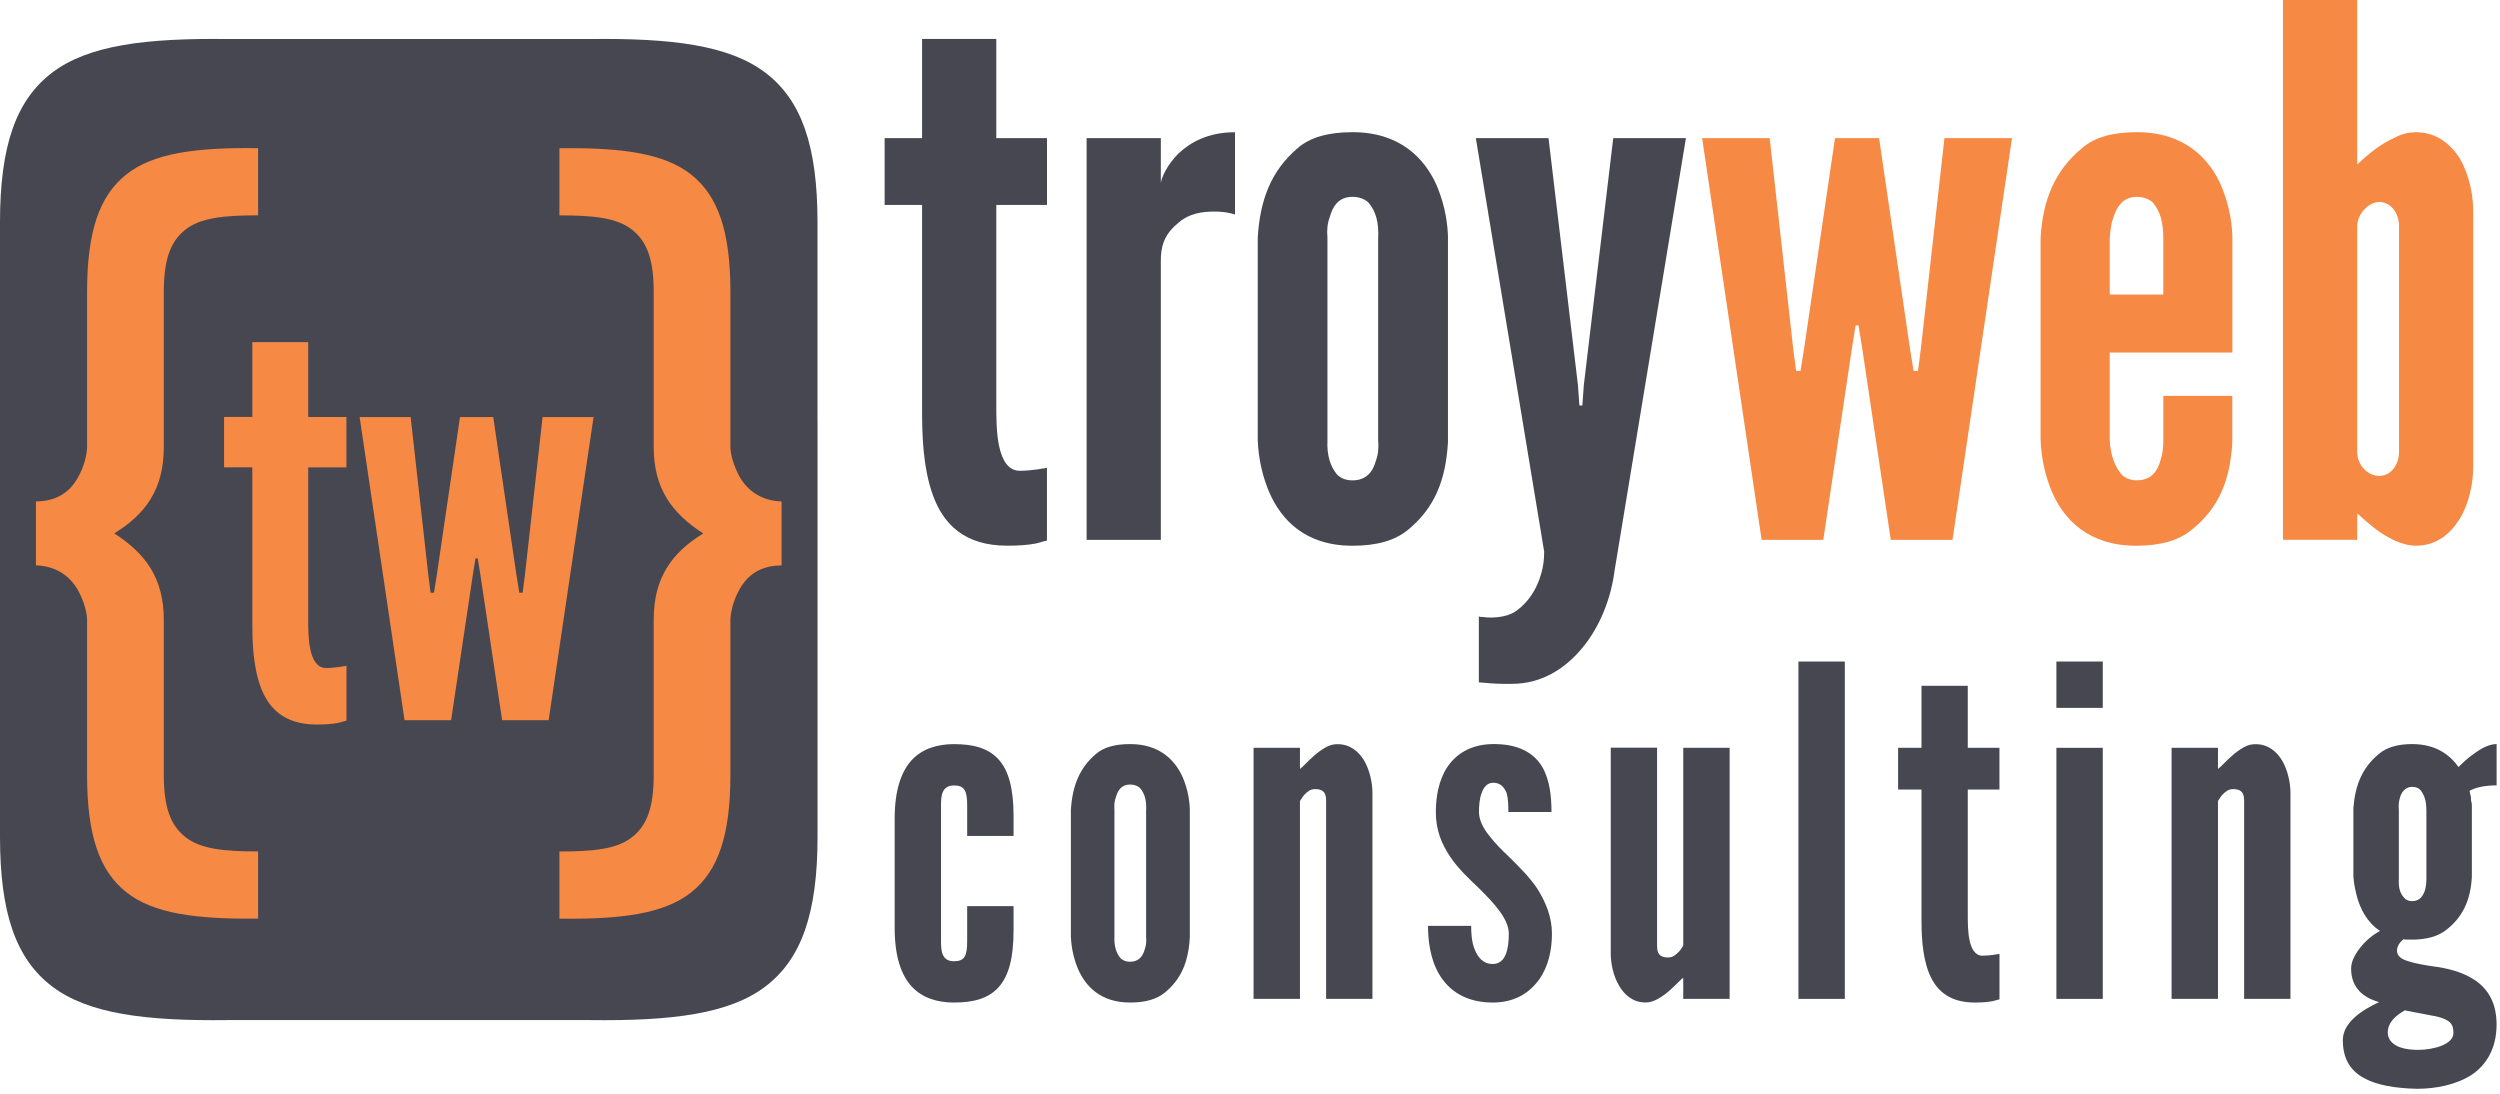
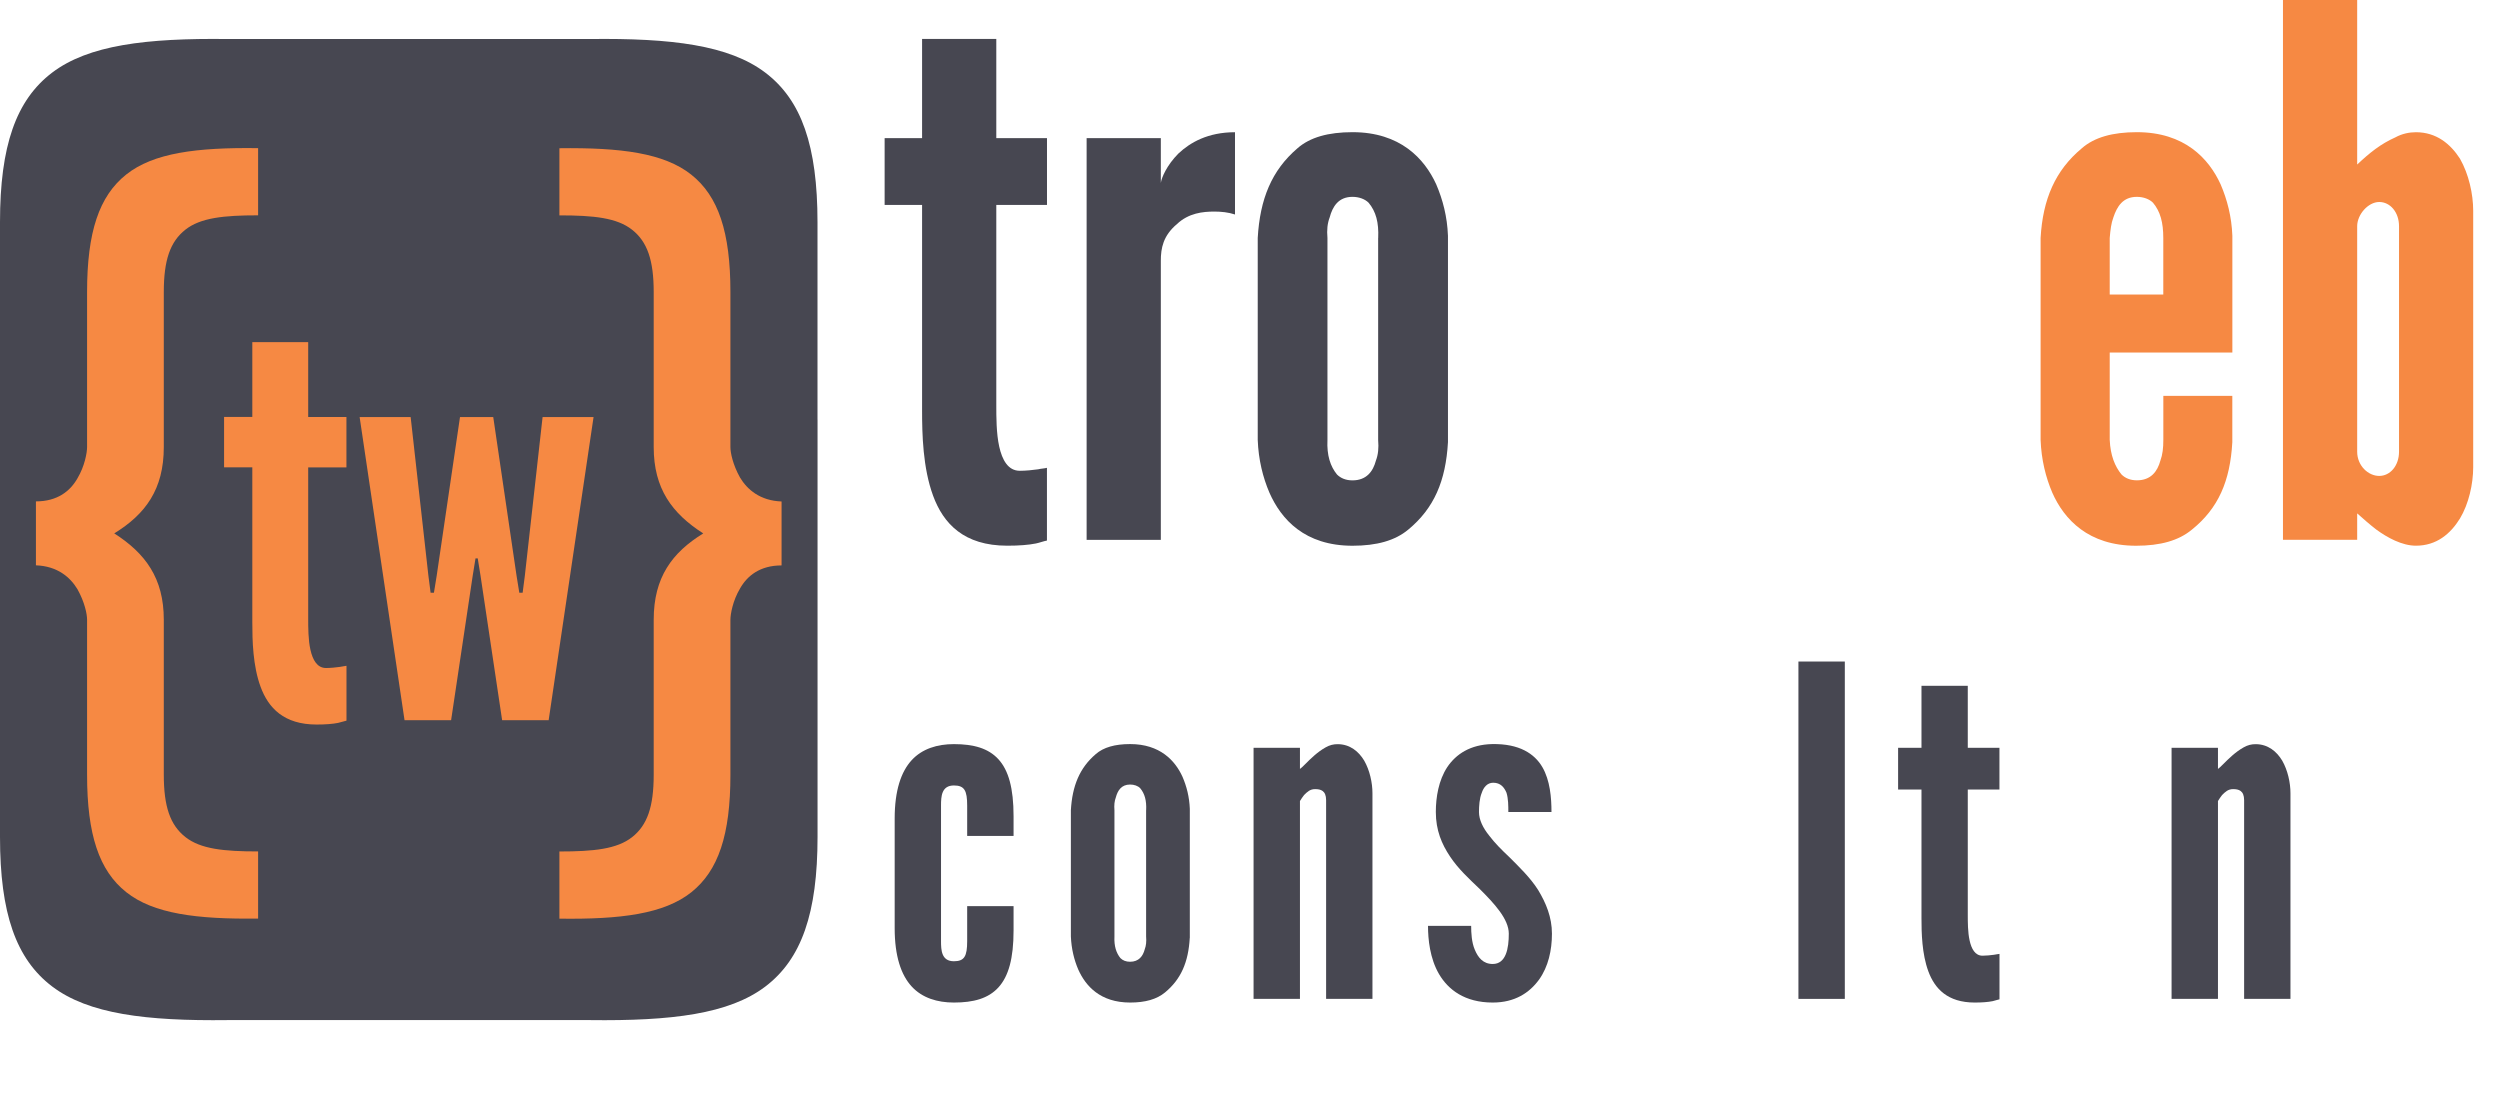
<svg xmlns="http://www.w3.org/2000/svg" preserveAspectRatio="none" width="432" height="189" overflow="visible" style="display: block;" viewBox="0 0 432 189" fill="none">
  <g id="Group">
    <path id="Vector" d="M141.264 72.52V38.4C141.264 25.208 138.504 17.296 132.248 12.552C125.992 7.808 116.064 6.568 101.904 6.744H39.36C25.2 6.568 15.272 7.8 9.016 12.544C2.76 17.296 0 25.208 0 38.4V144.616C0 157.808 2.76 165.72 9.016 170.464C15.272 175.208 25.2 176.448 39.36 176.272H101.912C116.072 176.448 126 175.216 132.256 170.472C138.504 165.72 141.272 157.808 141.272 144.616V72.512L141.264 72.52Z" fill="#474751" />
    <path id="Vector_2" d="M172.16 6.728V23.864H180.92V35.408H172.16V69.936C172.16 72.088 172.16 74.88 172.664 77.168C173.168 79.448 174.184 81.352 176.216 81.352C177.232 81.352 178.504 81.224 179.392 81.096C179.896 80.968 180.408 80.968 180.912 80.84V93.408C180.28 93.528 179.64 93.784 179.008 93.912C177.736 94.168 176.088 94.296 174.056 94.296C166.568 94.296 163.016 90.488 161.24 85.664C159.464 80.84 159.336 75.008 159.336 70.944V35.408H152.864V23.864H159.336V6.728H172.16Z" fill="#474751" />
    <path id="Vector_3" d="M213.408 37.064C212.264 36.68 211 36.56 209.856 36.56C207.824 36.56 205.408 36.816 203.384 38.712C200.976 40.744 200.592 42.896 200.592 45.056V93.288H187.768V23.864H200.592V31.608C200.712 30.72 201.608 28.56 203.632 26.528C205.664 24.624 208.712 22.848 213.408 22.848V37.064Z" fill="#474751" />
    <path id="Vector_4" d="M250.208 76.408C249.824 83.136 247.8 87.832 243.352 91.512C241.072 93.416 237.896 94.304 233.712 94.304C225.456 94.304 221.392 89.736 219.368 85.16C218.224 82.496 217.464 79.448 217.336 76.016V41.112C217.72 34.392 219.744 29.44 224.192 25.632C226.352 23.728 229.52 22.84 233.712 22.84C241.96 22.84 246.144 27.408 248.176 31.848C249.32 34.512 250.08 37.432 250.208 40.736V76.4V76.408ZM238.152 41.12C238.272 38.456 237.768 36.552 236.496 35.032C235.864 34.4 234.848 34.016 233.704 34.016C231.296 34.016 230.272 35.672 229.768 37.568C229.384 38.584 229.256 39.728 229.384 41.12V76.024C229.256 78.696 229.888 80.592 231.032 81.992C231.664 82.624 232.552 83.008 233.704 83.008C236.112 83.008 237.256 81.488 237.76 79.584C238.144 78.568 238.264 77.424 238.144 76.024V41.12H238.152Z" fill="#474751" />
-     <path id="Vector_5" d="M255.536 106.488C255.664 106.616 255.92 106.616 256.304 106.616C256.936 106.736 260.112 106.992 262.136 105.472C264.168 103.952 265.568 101.792 266.32 99.128C266.704 97.856 266.832 96.584 266.832 95.32L255.024 23.864H267.584L272.664 66.512L272.92 70.064H273.432L273.688 66.512L278.768 23.864H291.328L279.016 98.496C278.384 103.44 276.48 108.264 273.432 111.952C270.384 115.632 266.32 118.168 261.248 118.168H259.728C258.584 118.168 257.064 118.048 255.544 117.912V106.488H255.536Z" fill="#474751" />
    <path id="Vector_6" d="M162.608 162.616C162.608 164.2 162.688 166.104 164.832 166.104C166.656 166.104 167.128 165.232 167.128 162.616V156.584H175.144V160.784C175.144 165.624 174.272 168.712 172.528 170.624C170.784 172.536 168.24 173.24 164.832 173.24C161.976 173.24 159.36 172.448 157.536 170.464C155.712 168.48 154.6 165.232 154.6 160.392V141.432C154.6 136.592 155.712 133.344 157.536 131.36C159.36 129.376 161.976 128.584 164.832 128.584C168.24 128.584 170.784 129.296 172.528 131.2C174.272 133.104 175.144 136.2 175.144 141.04V144.448H167.128V139.216C167.128 136.6 166.656 135.728 164.832 135.728C162.688 135.728 162.608 137.632 162.608 139.216V162.616Z" fill="#474751" />
    <path id="Vector_7" d="M205.592 162.056C205.352 166.256 204.088 169.2 201.312 171.496C199.88 172.68 197.896 173.24 195.288 173.24C190.128 173.24 187.592 170.384 186.32 167.528C185.608 165.864 185.136 163.96 185.048 161.816V140C185.288 135.8 186.552 132.704 189.336 130.32C190.68 129.136 192.664 128.576 195.288 128.576C200.44 128.576 203.056 131.424 204.328 134.208C205.048 135.872 205.52 137.696 205.6 139.76V162.048L205.592 162.056ZM198.056 140.008C198.136 138.344 197.816 137.152 197.024 136.2C196.632 135.8 196 135.568 195.28 135.568C193.776 135.568 193.136 136.6 192.816 137.792C192.576 138.424 192.504 139.136 192.576 140.016V161.832C192.496 163.496 192.896 164.688 193.608 165.56C194.008 165.96 194.56 166.192 195.272 166.192C196.776 166.192 197.496 165.24 197.808 164.048C198.048 163.416 198.12 162.704 198.048 161.824V140.008H198.056Z" fill="#474751" />
    <path id="Vector_8" d="M224.632 172.608H216.616V129.224H224.632V132.872C224.784 132.792 225.104 132.472 225.584 132C226.456 131.128 227.648 129.936 229.072 129.144C229.784 128.744 230.416 128.592 231.136 128.592C233.28 128.592 234.784 129.856 235.736 131.44C236.688 133.104 237.16 135.248 237.16 137.072V172.608H229.152V138.264C229.152 136.6 228.2 136.36 227.248 136.36C226.376 136.36 225.896 136.832 225.344 137.384C225.104 137.704 224.872 138.016 224.632 138.416V172.6V172.608Z" fill="#474751" />
    <path id="Vector_9" d="M260.64 140.328C260.64 139.296 260.64 138.024 260.328 137C259.928 136.048 259.296 135.256 258.024 135.256C257 135.256 256.36 136.048 256.048 137C255.648 137.952 255.568 139.296 255.568 140.328C255.568 141.672 256.288 143.104 257.312 144.368C258.264 145.64 259.536 146.912 260.8 148.096C262.464 149.76 264.448 151.664 265.8 153.808C267.144 156.032 268.176 158.488 268.176 161.344C268.176 164.2 267.544 167.056 265.952 169.272C264.288 171.568 261.752 173.24 257.944 173.24C253.104 173.24 250.248 171.016 248.664 168.32C247.08 165.616 246.76 162.288 246.76 159.992H254.216C254.216 161.176 254.296 162.848 254.848 164.12C255.408 165.464 256.28 166.576 257.944 166.576C260.248 166.576 260.72 163.872 260.72 161.336C260.72 158.8 258.176 156.096 255.72 153.64C253.816 151.816 251.992 150.152 250.568 148.008C249.136 145.864 248.112 143.488 248.112 140.312C248.112 137.768 248.584 134.84 250.096 132.544C251.6 130.32 254.064 128.656 257.864 128.576C262.544 128.496 265.16 130.24 266.512 132.544C267.856 134.84 268.096 137.856 268.096 140.312H260.64V140.328Z" fill="#474751" />
-     <path id="Vector_10" d="M290.864 129.216H298.88V172.6H290.864V168.952C290.712 169.032 290.392 169.352 289.992 169.744C289.04 170.696 287.928 171.808 286.504 172.6C285.784 173 285.072 173.232 284.36 173.232C282.216 173.232 280.712 171.96 279.76 170.296C278.808 168.704 278.336 166.568 278.336 164.736V129.2H286.344V163.544C286.344 165.208 287.296 165.448 288.248 165.448C289.12 165.448 289.592 164.968 290.152 164.416C290.392 164.176 290.624 163.784 290.864 163.384V129.2V129.216Z" fill="#474751" />
    <path id="Vector_11" d="M310.768 172.608V114.312H318.784V172.608H310.768Z" fill="#474751" />
    <path id="Vector_12" d="M340.032 118.512V129.216H345.504V136.432H340.032V158.008C340.032 159.352 340.032 161.104 340.352 162.528C340.664 163.96 341.304 165.144 342.576 165.144C343.208 165.144 344 165.064 344.56 164.984C344.872 164.904 345.192 164.904 345.512 164.832V172.68C345.112 172.76 344.72 172.92 344.328 173C343.536 173.16 342.496 173.24 341.232 173.24C336.552 173.24 334.328 170.856 333.216 167.84C332.104 164.832 332.032 161.176 332.032 158.64V136.432H327.992V129.216H332.032V118.512H340.04H340.032Z" fill="#474751" />
-     <path id="Vector_13" d="M355.344 114.312H363.36V122.32H355.344V114.312ZM355.344 172.608V129.224H363.36V172.608H355.344Z" fill="#474751" />
    <path id="Vector_14" d="M383.264 172.608H375.248V129.224H383.264V132.872C383.416 132.792 383.736 132.472 384.216 132C385.088 131.128 386.28 129.936 387.704 129.144C388.416 128.744 389.048 128.592 389.768 128.592C391.912 128.592 393.416 129.856 394.368 131.44C395.32 133.104 395.792 135.248 395.792 137.072V172.608H387.784V138.264C387.784 136.6 386.832 136.36 385.88 136.36C385.008 136.36 384.528 136.832 383.976 137.384C383.736 137.704 383.504 138.016 383.264 138.416V172.6V172.608Z" fill="#474751" />
-     <path id="Vector_15" d="M427.128 151.664C426.888 155.704 425.464 158.56 422.688 160.704C421.264 161.816 419.28 162.368 416.816 162.368H416.104C415.864 162.368 415.552 162.368 415.312 162.288C414.592 162.92 414.2 163.56 414.2 164.272C414.2 165.224 414.992 165.776 416.184 166.104C417.368 166.496 418.8 166.736 420.304 166.968C422.848 167.288 425.544 167.92 427.76 169.432C429.904 170.936 431.408 173.24 431.408 177.04C431.408 181.24 429.576 184.096 427.048 185.768C424.432 187.432 420.936 188.144 417.688 188.144C413.88 188.064 410.632 187.512 408.408 186.24C406.112 184.968 404.84 182.912 404.84 179.736C404.84 178.232 405.632 176.96 406.824 175.856C408.016 174.744 409.6 173.872 411.112 173.16C408.496 172.44 406.272 170.776 406.272 167.368C406.272 166.104 406.984 164.832 407.936 163.64C408.888 162.456 410.08 161.504 411.264 160.864C408.968 159.36 407.856 156.976 407.296 154.992C406.984 153.808 406.744 152.608 406.664 151.424V139.608C406.984 135.56 408.256 132.624 411.024 130.32C412.368 129.136 414.352 128.576 416.816 128.576C420.864 128.576 423.32 130.4 424.832 132.544C425.384 131.984 426.336 131.04 427.608 130.16C428.8 129.288 430.152 128.576 431.416 128.576V135.712C429.272 135.712 427.688 136.112 426.736 136.664C426.816 137.064 426.896 137.456 426.976 137.696C426.976 138.008 426.976 138.328 427.056 138.568C427.136 138.808 427.136 139.12 427.136 139.36V151.656L427.128 151.664ZM415.544 174.592C413.88 175.544 412.608 176.736 412.608 178.4C412.608 180.064 414.112 181.416 417.848 181.416C419.192 181.416 420.704 181.176 421.888 180.704C423.08 180.232 423.952 179.512 423.952 178.48C423.952 177.76 423.872 177.208 423.32 176.648C422.688 176.096 421.656 175.696 419.672 175.384L415.552 174.592H415.544ZM419.272 139.928C419.272 138.424 418.952 137.472 418.32 136.6C418.008 136.2 417.528 135.968 416.816 135.968C415.552 135.968 414.912 137 414.68 137.952C414.52 138.504 414.44 139.224 414.52 139.936V151.832C414.44 153.336 414.68 154.288 415.392 155.088C415.704 155.48 416.184 155.72 416.816 155.72C418.168 155.72 418.72 154.768 419.04 153.816C419.2 153.256 419.28 152.544 419.28 151.832V139.936L419.272 139.928Z" fill="#474751" />
-     <path id="Vector_16" d="M326.728 93.288L321.784 60.16L321.152 56.224H320.648L320.016 60.16L315.064 93.288H304.408L294.128 23.864H305.8L309.856 60.16L310.368 64.096H311.128L311.76 60.16L317.088 23.864H324.704L330.032 60.16L330.664 64.096H331.432L331.936 60.16L336 23.864H347.672L337.392 93.288H326.728Z" fill="#F68943" />
    <path id="Vector_17" d="M385.744 68.416V76.408C385.368 83.136 383.336 87.832 378.768 91.512C376.48 93.416 373.312 94.304 369.12 94.304C360.864 94.304 356.68 89.736 354.648 85.16C353.504 82.496 352.744 79.448 352.616 76.016V41.112C353 34.392 355.16 29.44 359.728 25.632C361.888 23.728 365.056 22.84 369.248 22.84C377.504 22.84 381.688 27.408 383.72 31.848C384.864 34.512 385.624 37.432 385.752 40.736V60.92H364.56V76.016C364.68 78.688 365.448 80.584 366.592 81.984C367.224 82.616 368.112 83 369.256 83C371.664 83 372.808 81.48 373.32 79.576C373.696 78.56 373.824 77.416 373.824 76.016V68.408H385.752L385.744 68.416ZM364.552 50.896H373.816V41.12C373.816 38.456 373.312 36.552 372.04 35.032C371.408 34.4 370.384 34.016 369.248 34.016C366.84 34.016 365.824 35.672 365.192 37.568C364.808 38.584 364.68 39.728 364.56 41.12V50.896H364.552Z" fill="#F68943" />
    <path id="Vector_18" d="M394.496 0H407.32V28.432C409.472 26.4 411.376 24.872 413.92 23.736C415.064 23.104 416.328 22.848 417.472 22.848C421.024 22.848 423.44 24.88 425.08 27.416C426.6 30.08 427.368 33.512 427.368 36.424V80.72C427.368 83.64 426.6 87.064 425.08 89.6C423.432 92.264 421.024 94.296 417.472 94.296C415.064 94.296 412.52 92.896 410.616 91.504C409.472 90.616 408.456 89.728 407.32 88.712V93.28H394.496V0ZM407.32 78.056C407.32 80.464 409.224 82.24 411.128 82.24C413.032 82.24 414.552 80.464 414.552 78.056V39.088C414.552 36.68 413.032 34.904 411.128 34.904C409.224 34.904 407.32 37.064 407.32 39.088V78.056Z" fill="#F68943" />
    <g id="Group_2">
      <path id="Vector_19" d="M44.6 37.208C38.664 37.208 34.656 37.624 32.032 39.688C29.408 41.76 28.304 44.936 28.304 50.464V77.256C28.304 84.576 25.128 88.856 19.744 92.168C25.128 95.624 28.304 99.904 28.304 107.08V133.872C28.304 139.392 29.408 142.568 32.032 144.64C34.656 146.712 38.664 147.128 44.6 147.128V158.728C33.968 158.864 26.512 157.896 21.816 154.168C17.12 150.44 15.048 144.224 15.048 133.872V107.08C15.048 106.112 14.632 104.048 13.392 101.832C12.152 99.76 9.936 97.824 6.208 97.688V86.64C9.936 86.64 12.152 84.848 13.392 82.64C14.632 80.568 15.048 78.224 15.048 77.248V50.456C15.048 40.096 17.12 33.888 21.816 30.152C26.512 26.424 33.968 25.456 44.6 25.6V37.2V37.208Z" fill="#F68943" />
      <path id="Vector_20" d="M96.664 147.136C102.6 147.136 106.608 146.72 109.232 144.656C111.856 142.584 112.96 139.408 112.96 133.88V107.088C112.96 99.768 116.136 95.488 121.52 92.176C116.136 88.72 112.96 84.44 112.96 77.264V50.472C112.96 44.952 111.856 41.776 109.232 39.704C106.608 37.632 102.6 37.216 96.664 37.216V25.616C107.296 25.48 114.752 26.448 119.448 30.176C124.144 33.904 126.216 40.12 126.216 50.472V77.264C126.216 78.232 126.632 80.296 127.872 82.512C129.112 84.584 131.328 86.52 135.056 86.656V97.704C131.328 97.704 129.112 99.496 127.872 101.704C126.632 103.776 126.216 106.12 126.216 107.096V133.888C126.216 144.248 124.144 150.456 119.448 154.192C114.752 157.92 107.296 158.888 96.664 158.744V147.144V147.136Z" fill="#F68943" />
      <g id="Group_3">
        <path id="Vector_21" d="M53.256 59.128V72.056H59.864V80.768H53.256V106.816C53.256 108.44 53.256 110.552 53.64 112.272C54.024 114 54.792 115.432 56.328 115.432C57.096 115.432 58.048 115.336 58.72 115.24C59.104 115.144 59.488 115.144 59.872 115.048V124.528C59.392 124.624 58.912 124.816 58.44 124.912C57.48 125.104 56.24 125.2 54.704 125.2C49.048 125.2 46.376 122.328 45.032 118.688C43.688 115.048 43.6 110.64 43.6 107.576V80.76H38.72V72.048H43.6V59.12H53.272L53.256 59.128Z" fill="#F68943" />
        <path id="Vector_22" d="M86.768 124.448L83.032 99.456L82.552 96.488H82.168L81.688 99.456L77.952 124.448H69.904L62.144 72.064H70.96L74.024 99.456L74.408 102.424H74.984L75.464 99.456L79.488 72.064H85.232L89.256 99.456L89.736 102.424H90.312L90.696 99.456L93.76 72.064H102.568L94.808 124.448H86.76H86.768Z" fill="#F68943" />
      </g>
    </g>
  </g>
</svg>